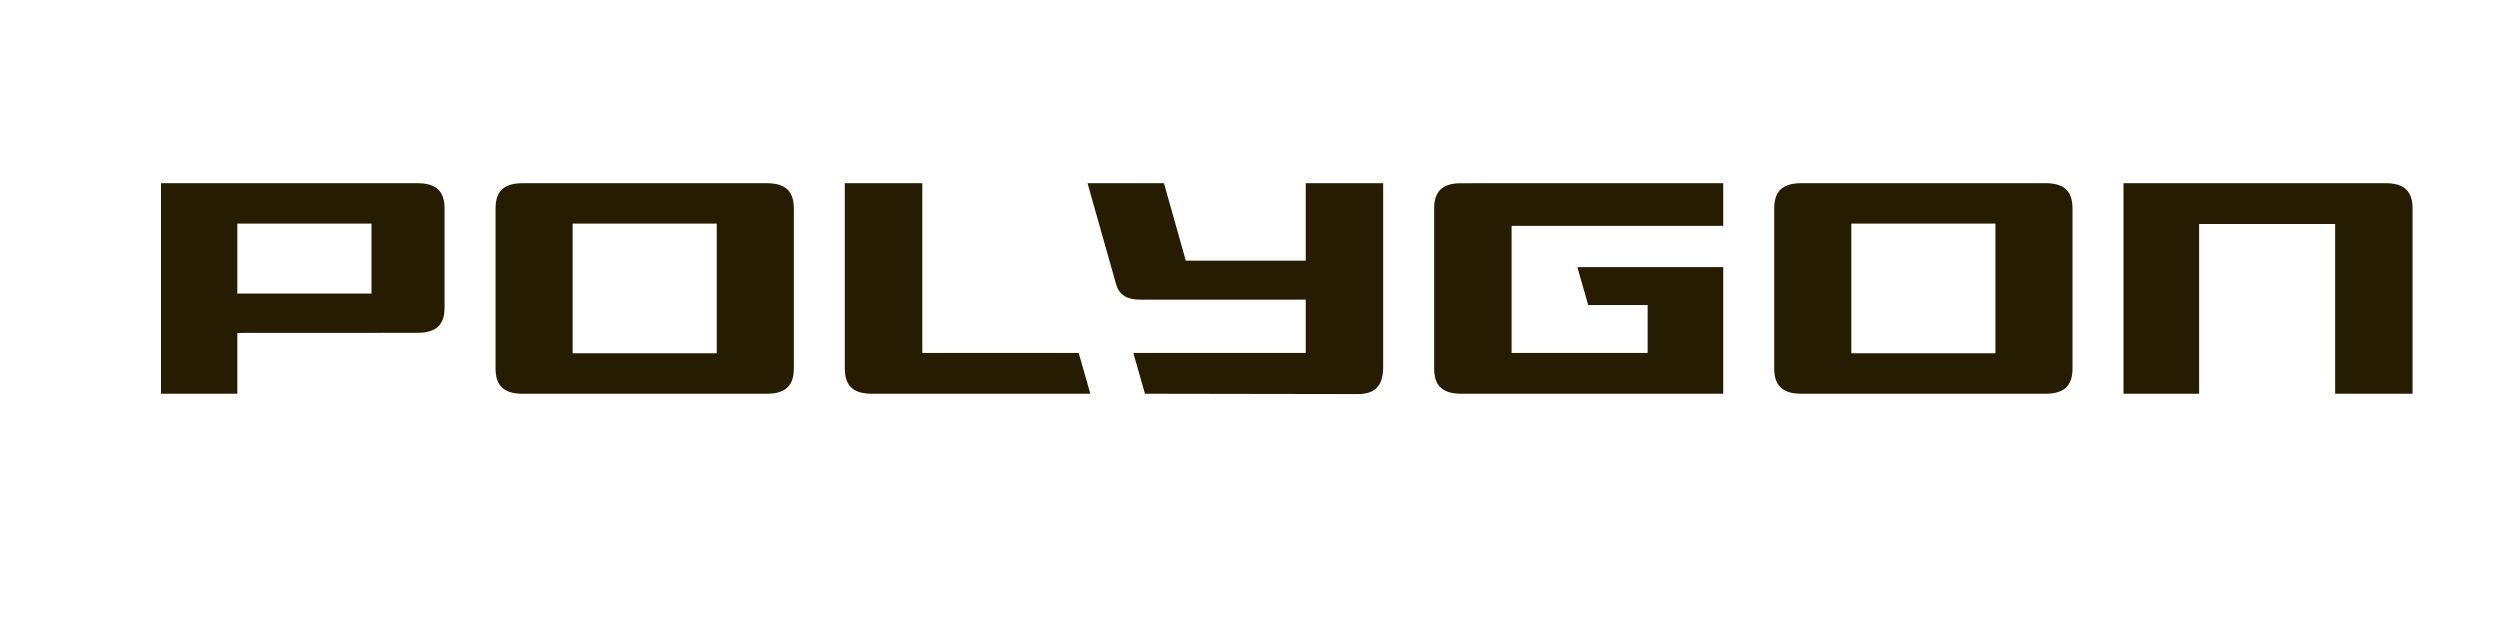
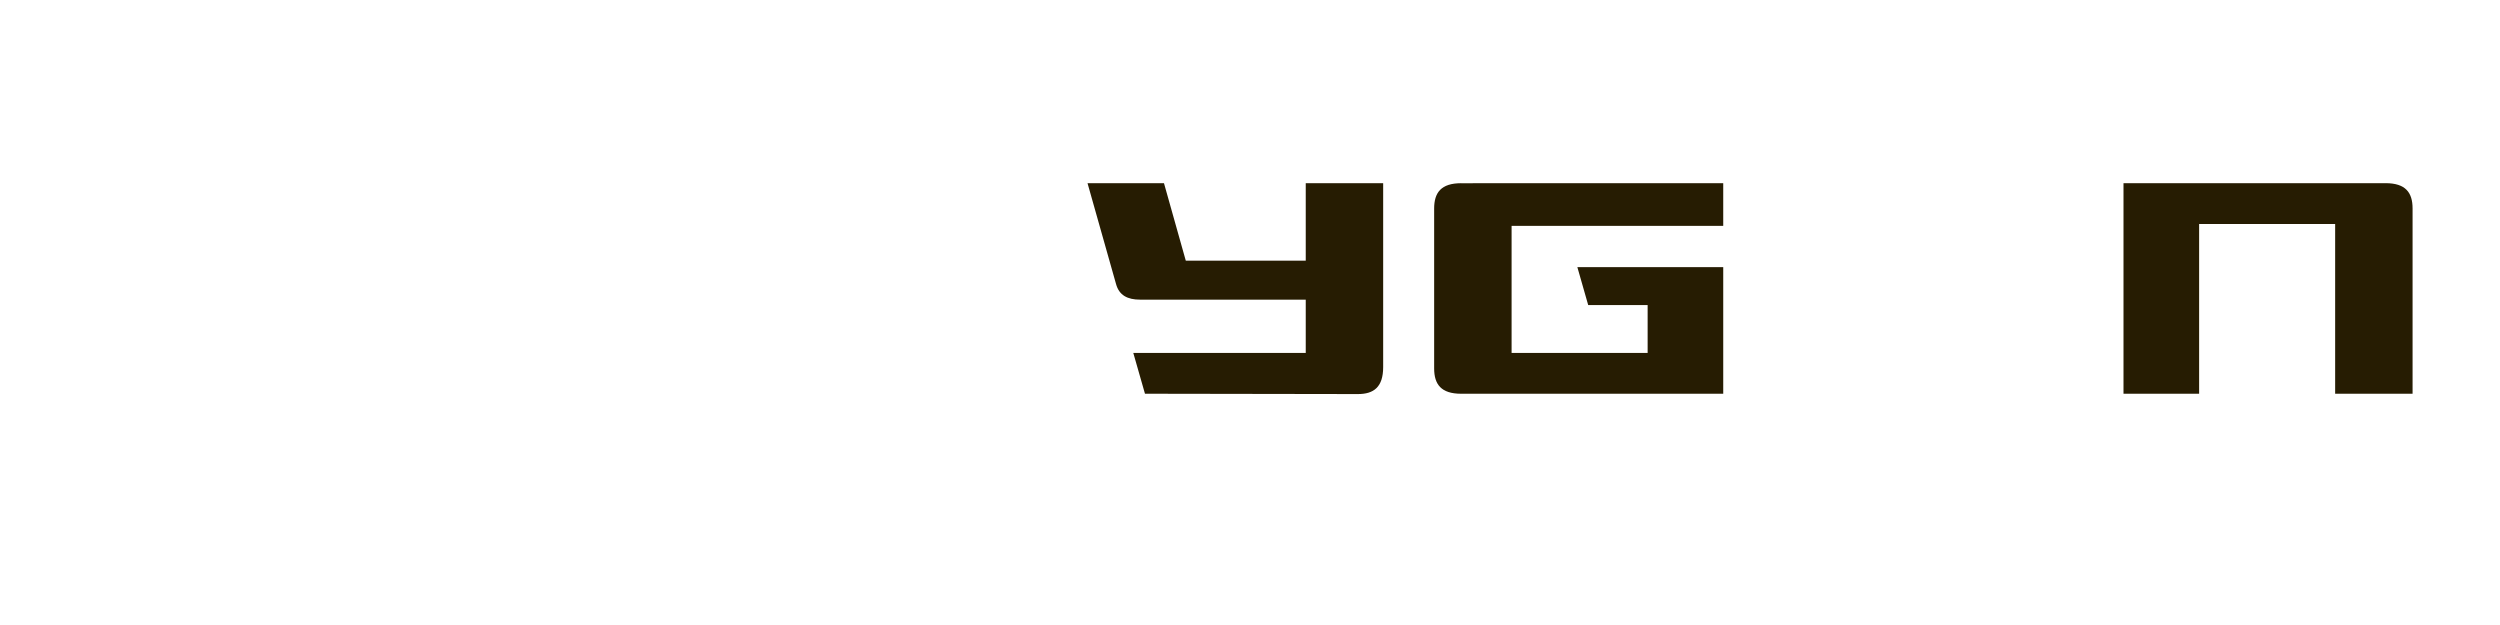
<svg xmlns="http://www.w3.org/2000/svg" id="Layer_1" version="1.1" viewBox="0 0 2000 500">
  <defs>
    <style>
      .st0 {
        fill: #261c02;
      }
    </style>
  </defs>
-   <path class="st0" d="M334.06,146.57l-205.26-.02v168.44h61.07v-48.67l144.19-.07c15.99,0,21.59-7.48,21.59-20.24v-79.23c0-12.73-5.6-20.22-21.59-20.22ZM297.21,234.45v.39h-107.35v-55.94h107.35v55.55Z" />
-   <path class="st0" d="M613.48,146.57h-195.45c-16,0-21.59,7.48-21.59,20.22v127.97c0,12.75,5.59,20.24,21.59,20.24h195.45c15.99,0,21.59-7.48,21.59-20.24v-127.97c0-12.73-5.6-20.22-21.59-20.22ZM573.39,282.61h-115.28v-103.72h115.28v103.72Z" />
-   <path class="st0" d="M737.83,282.35v-135.8h-61.99v148.2c0,12.75,5.6,20.24,21.6,20.24h174.6l.12-.44-9.2-32.19h-125.14Z" />
  <path class="st0" d="M1168.92,146.57c-16,0-21.6,7.48-21.6,20.22v127.97c0,12.75,5.6,20.24,21.6,20.24h209.67v-101.27h-116.7l8.67,30.31h47.55v38.33h-108.83v-101.67h169.31v-34.13l-209.67.02Z" />
  <path class="st0" d="M1044.58,208.54h-95.95l-17.45-62h-61.17l22.81,80.64c2.48,9.1,9.23,12.53,19.19,12.53h132.58v42.63h-137.96l9.34,32.64,170.32.27c12.75,0,20.24-5.6,20.24-21.59v-147.12h-61.94v62Z" />
-   <path class="st0" d="M1636.42,146.54l-195.45.02c-15.99,0-21.59,7.48-21.59,20.22v127.97c0,12.75,5.6,20.24,21.59,20.24h195.45c16,0,21.59-7.48,21.59-20.24v-127.97c0-12.73-5.59-20.24-21.59-20.24ZM1596.35,282.61h-115.29v-103.72h115.29v103.72Z" />
  <path class="st0" d="M1908.48,146.54l-209.68.02v168.42h60.5v-135.8h108.82v135.8h61.94v-148.2c0-12.73-5.59-20.24-21.59-20.24Z" />
</svg>